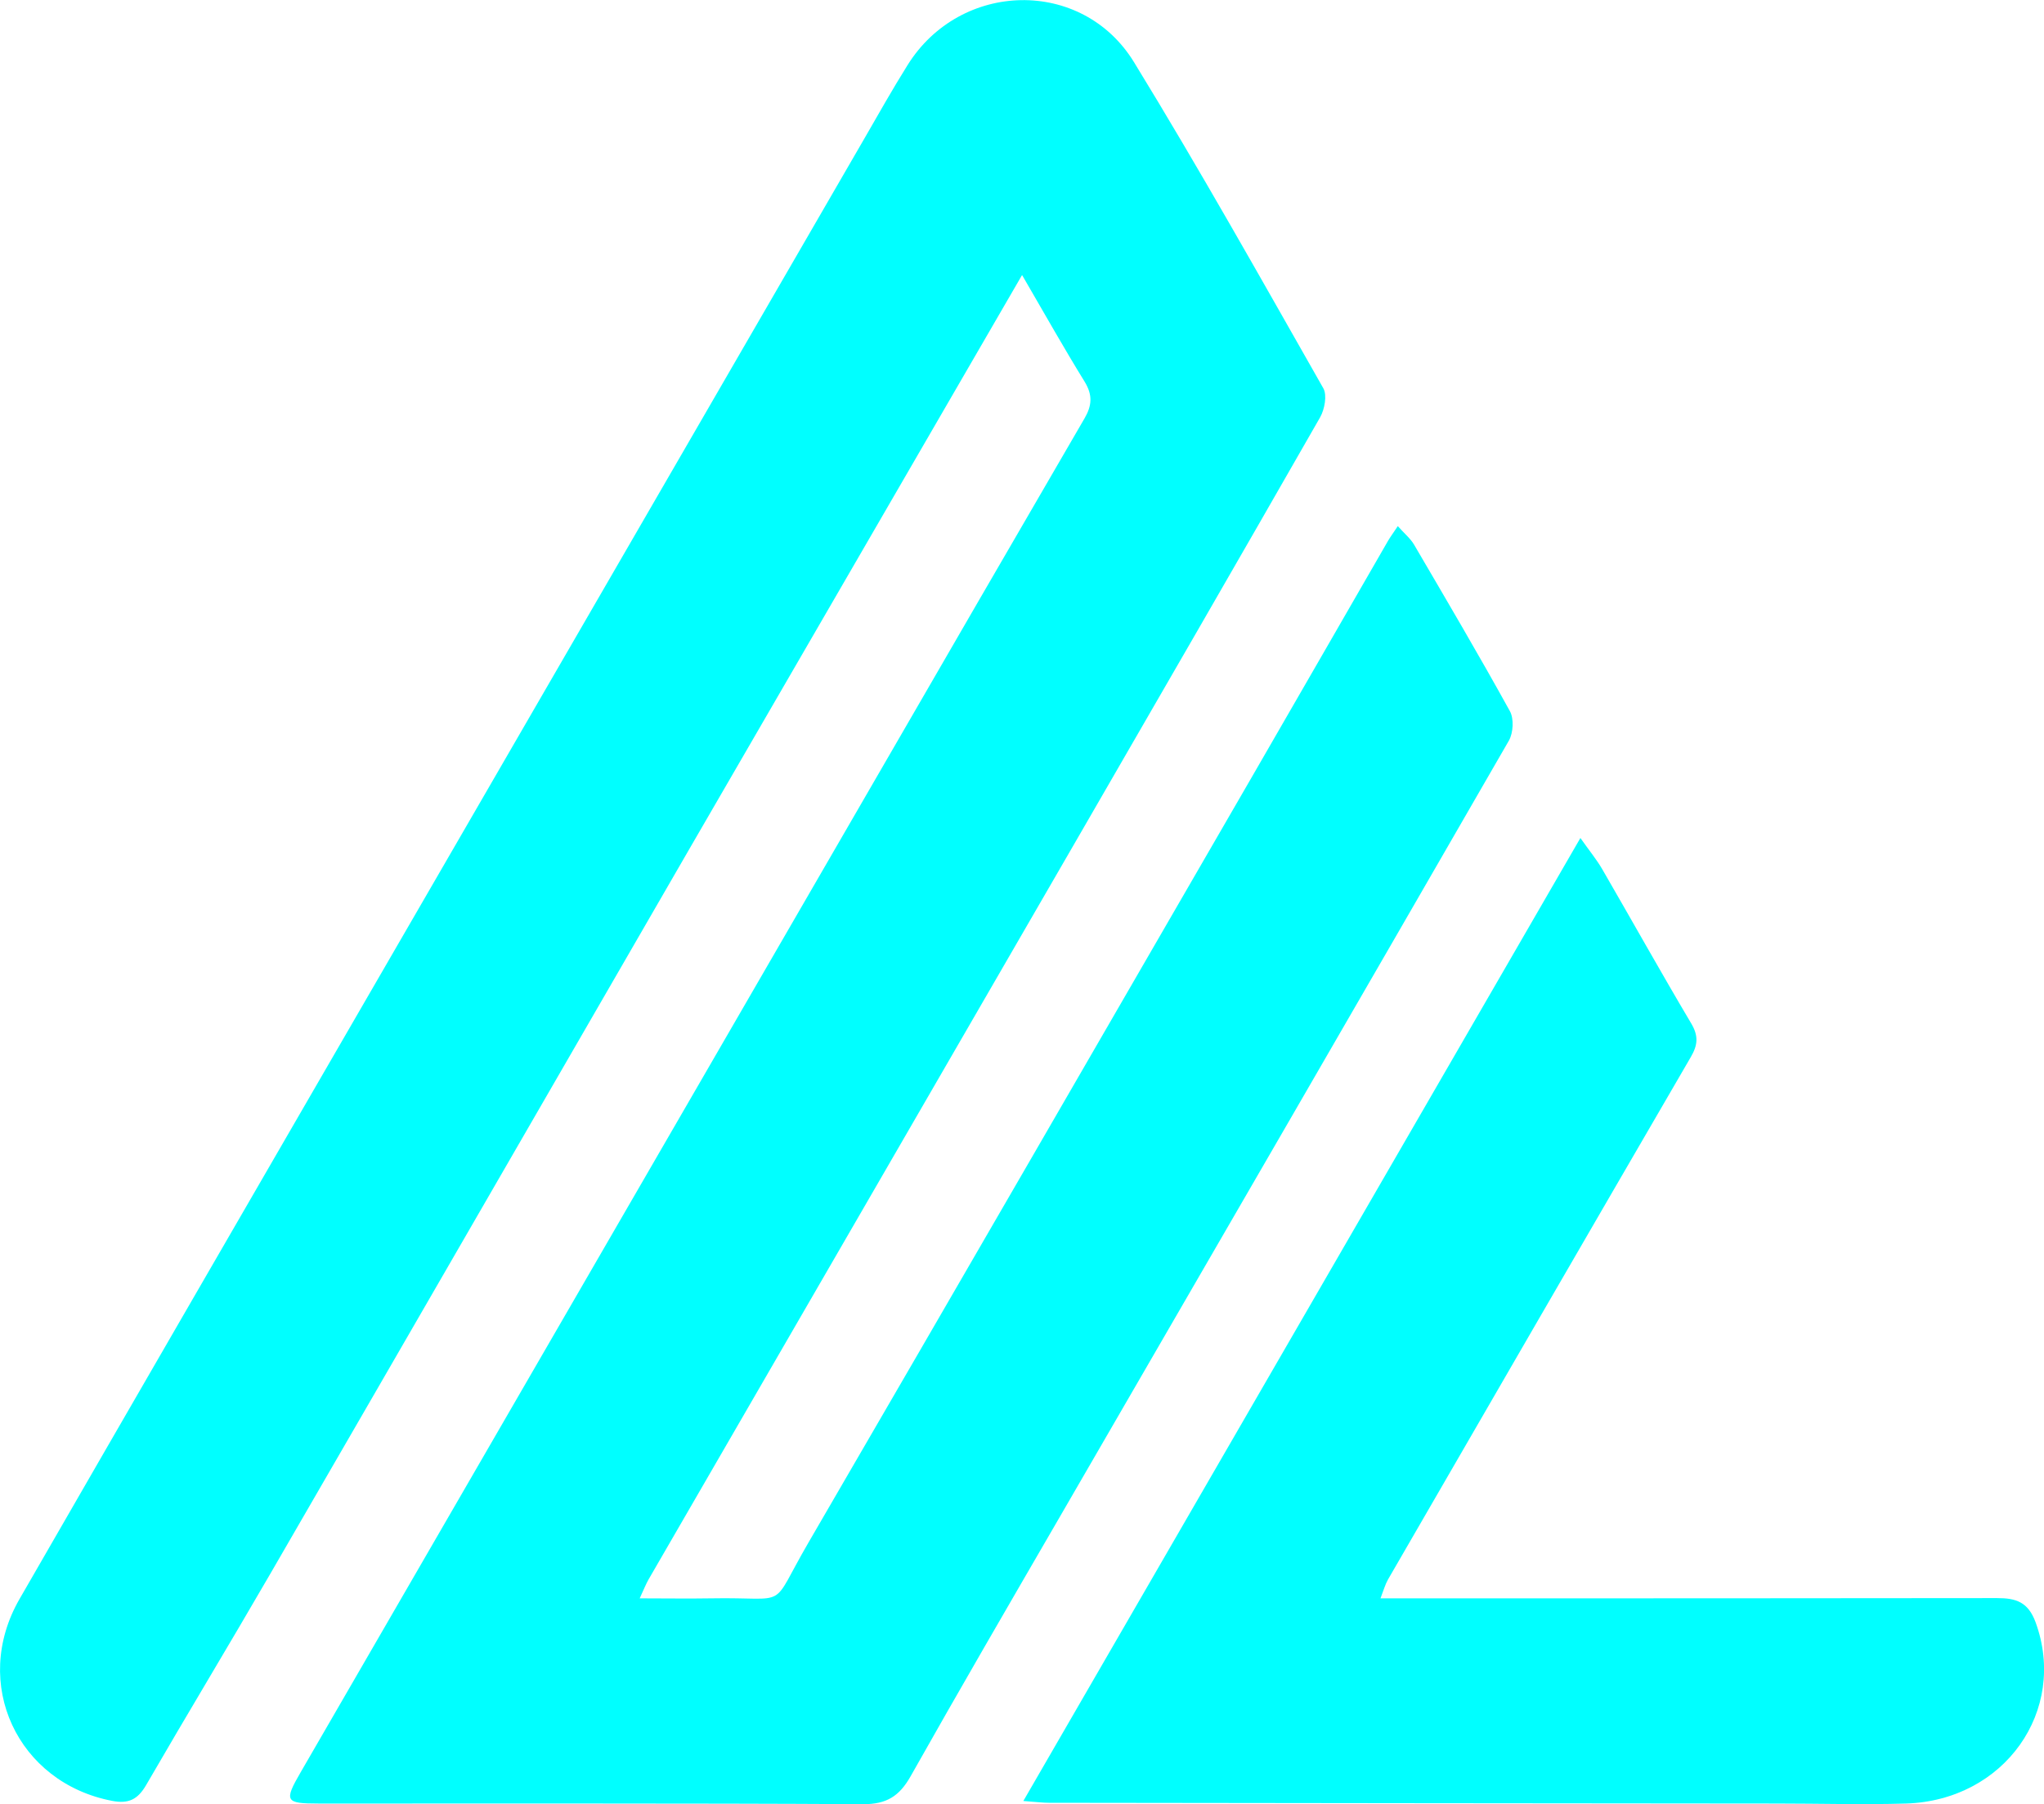
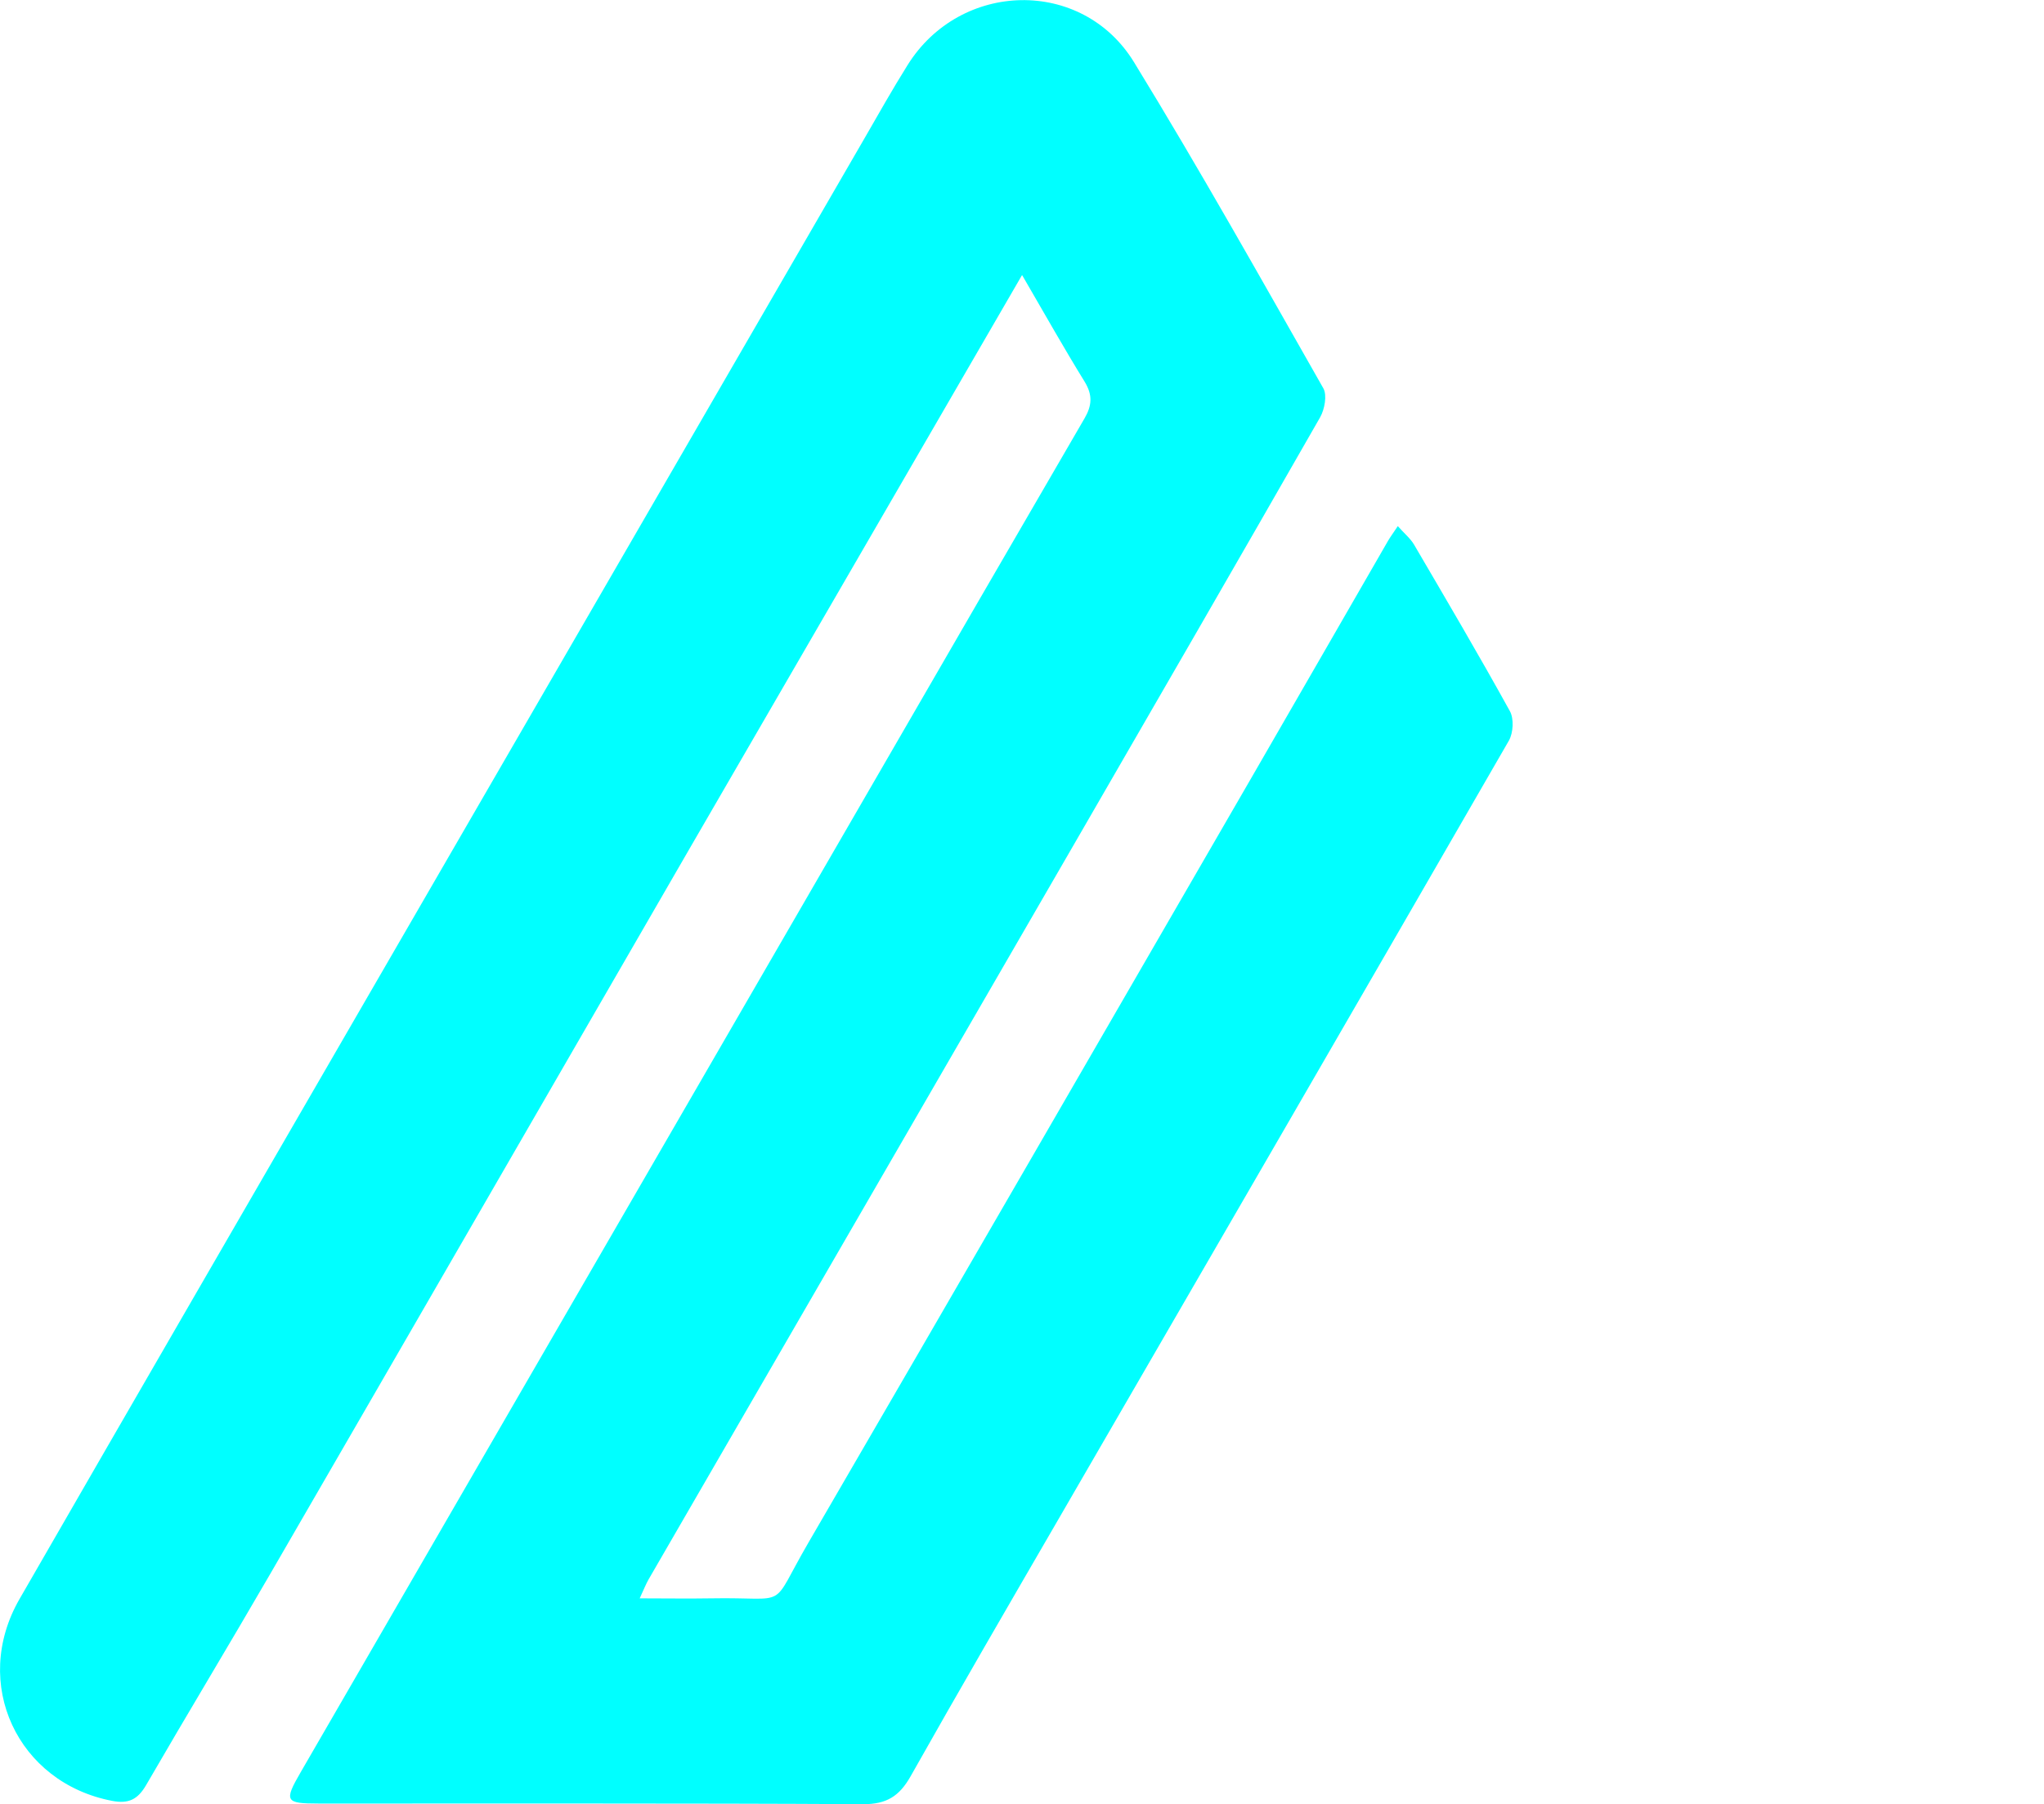
<svg xmlns="http://www.w3.org/2000/svg" id="Ebene_2" data-name="Ebene 2" width="160.53" height="141.73" viewBox="0 0 160.53 141.73">
  <defs>
    <style> .cls-1 { fill: aqua; } </style>
  </defs>
  <g id="Ebene_1-2" data-name="Ebene 1">
    <g>
      <path class="cls-1" d="m80.25,21.64c-1.81,3.13-3.38,5.83-4.95,8.54-7.05,12.16-14.1,24.32-21.14,36.48-10.98,18.99-21.94,37.99-32.93,56.97-3.22,5.56-6.54,11.05-9.76,16.61-.65,1.11-1.36,1.48-2.66,1.23-7.44-1.42-11.09-9.23-7.28-15.85,9.01-15.65,18.06-31.27,27.1-46.9,13.08-22.61,26.16-45.21,39.24-67.81,1.12-1.94,2.22-3.9,3.41-5.8,4.14-6.64,13.7-6.88,17.78-.23,5.16,8.42,9.99,17.04,14.87,25.62.31.55.1,1.66-.25,2.28-6.41,11.2-12.87,22.38-19.33,33.55-11.13,19.25-22.27,38.49-33.41,57.74-.2.35-.35.73-.7,1.49,2.06,0,3.83.03,5.61,0,6.33-.12,4.49,1.04,7.65-4.39,11.63-20.01,23.21-40.06,34.8-60.1,3.58-6.19,7.14-12.39,10.71-18.58.18-.31.4-.6.77-1.16.49.56.98.95,1.28,1.46,2.54,4.34,5.09,8.67,7.52,13.07.33.59.27,1.7-.07,2.31-11.74,20.37-23.53,40.71-35.31,61.05-3.92,6.76-7.85,13.52-11.69,20.33-.88,1.55-1.88,2.19-3.73,2.18-14.25-.08-28.51-.04-42.76-.05-2.62,0-2.73-.18-1.4-2.47,14.99-25.91,29.98-51.81,44.97-77.72,5.52-9.54,11.04-19.09,16.59-28.63.58-1,.64-1.82.02-2.85-1.61-2.61-3.12-5.29-4.92-8.39Z" />
-       <path class="cls-1" d="m108.42,125.56c1.15,0,2.04,0,2.94,0,15.16,0,30.32,0,45.48-.02,1.49,0,2.44.3,3.03,1.9,2.53,6.93-2.43,14-10.18,14.24-3.39.1-6.79,0-10.19,0-19.04-.02-38.08-.03-57.12-.06-.47,0-.93-.06-2.01-.14,14.64-25.32,29.09-50.31,43.75-75.65.72,1.02,1.28,1.7,1.71,2.44,2.34,4.04,4.61,8.11,6.99,12.12.59.99.52,1.71-.03,2.65-7.95,13.67-15.86,27.35-23.78,41.04-.22.39-.34.83-.59,1.48Z" />
    </g>
  </g>
</svg>